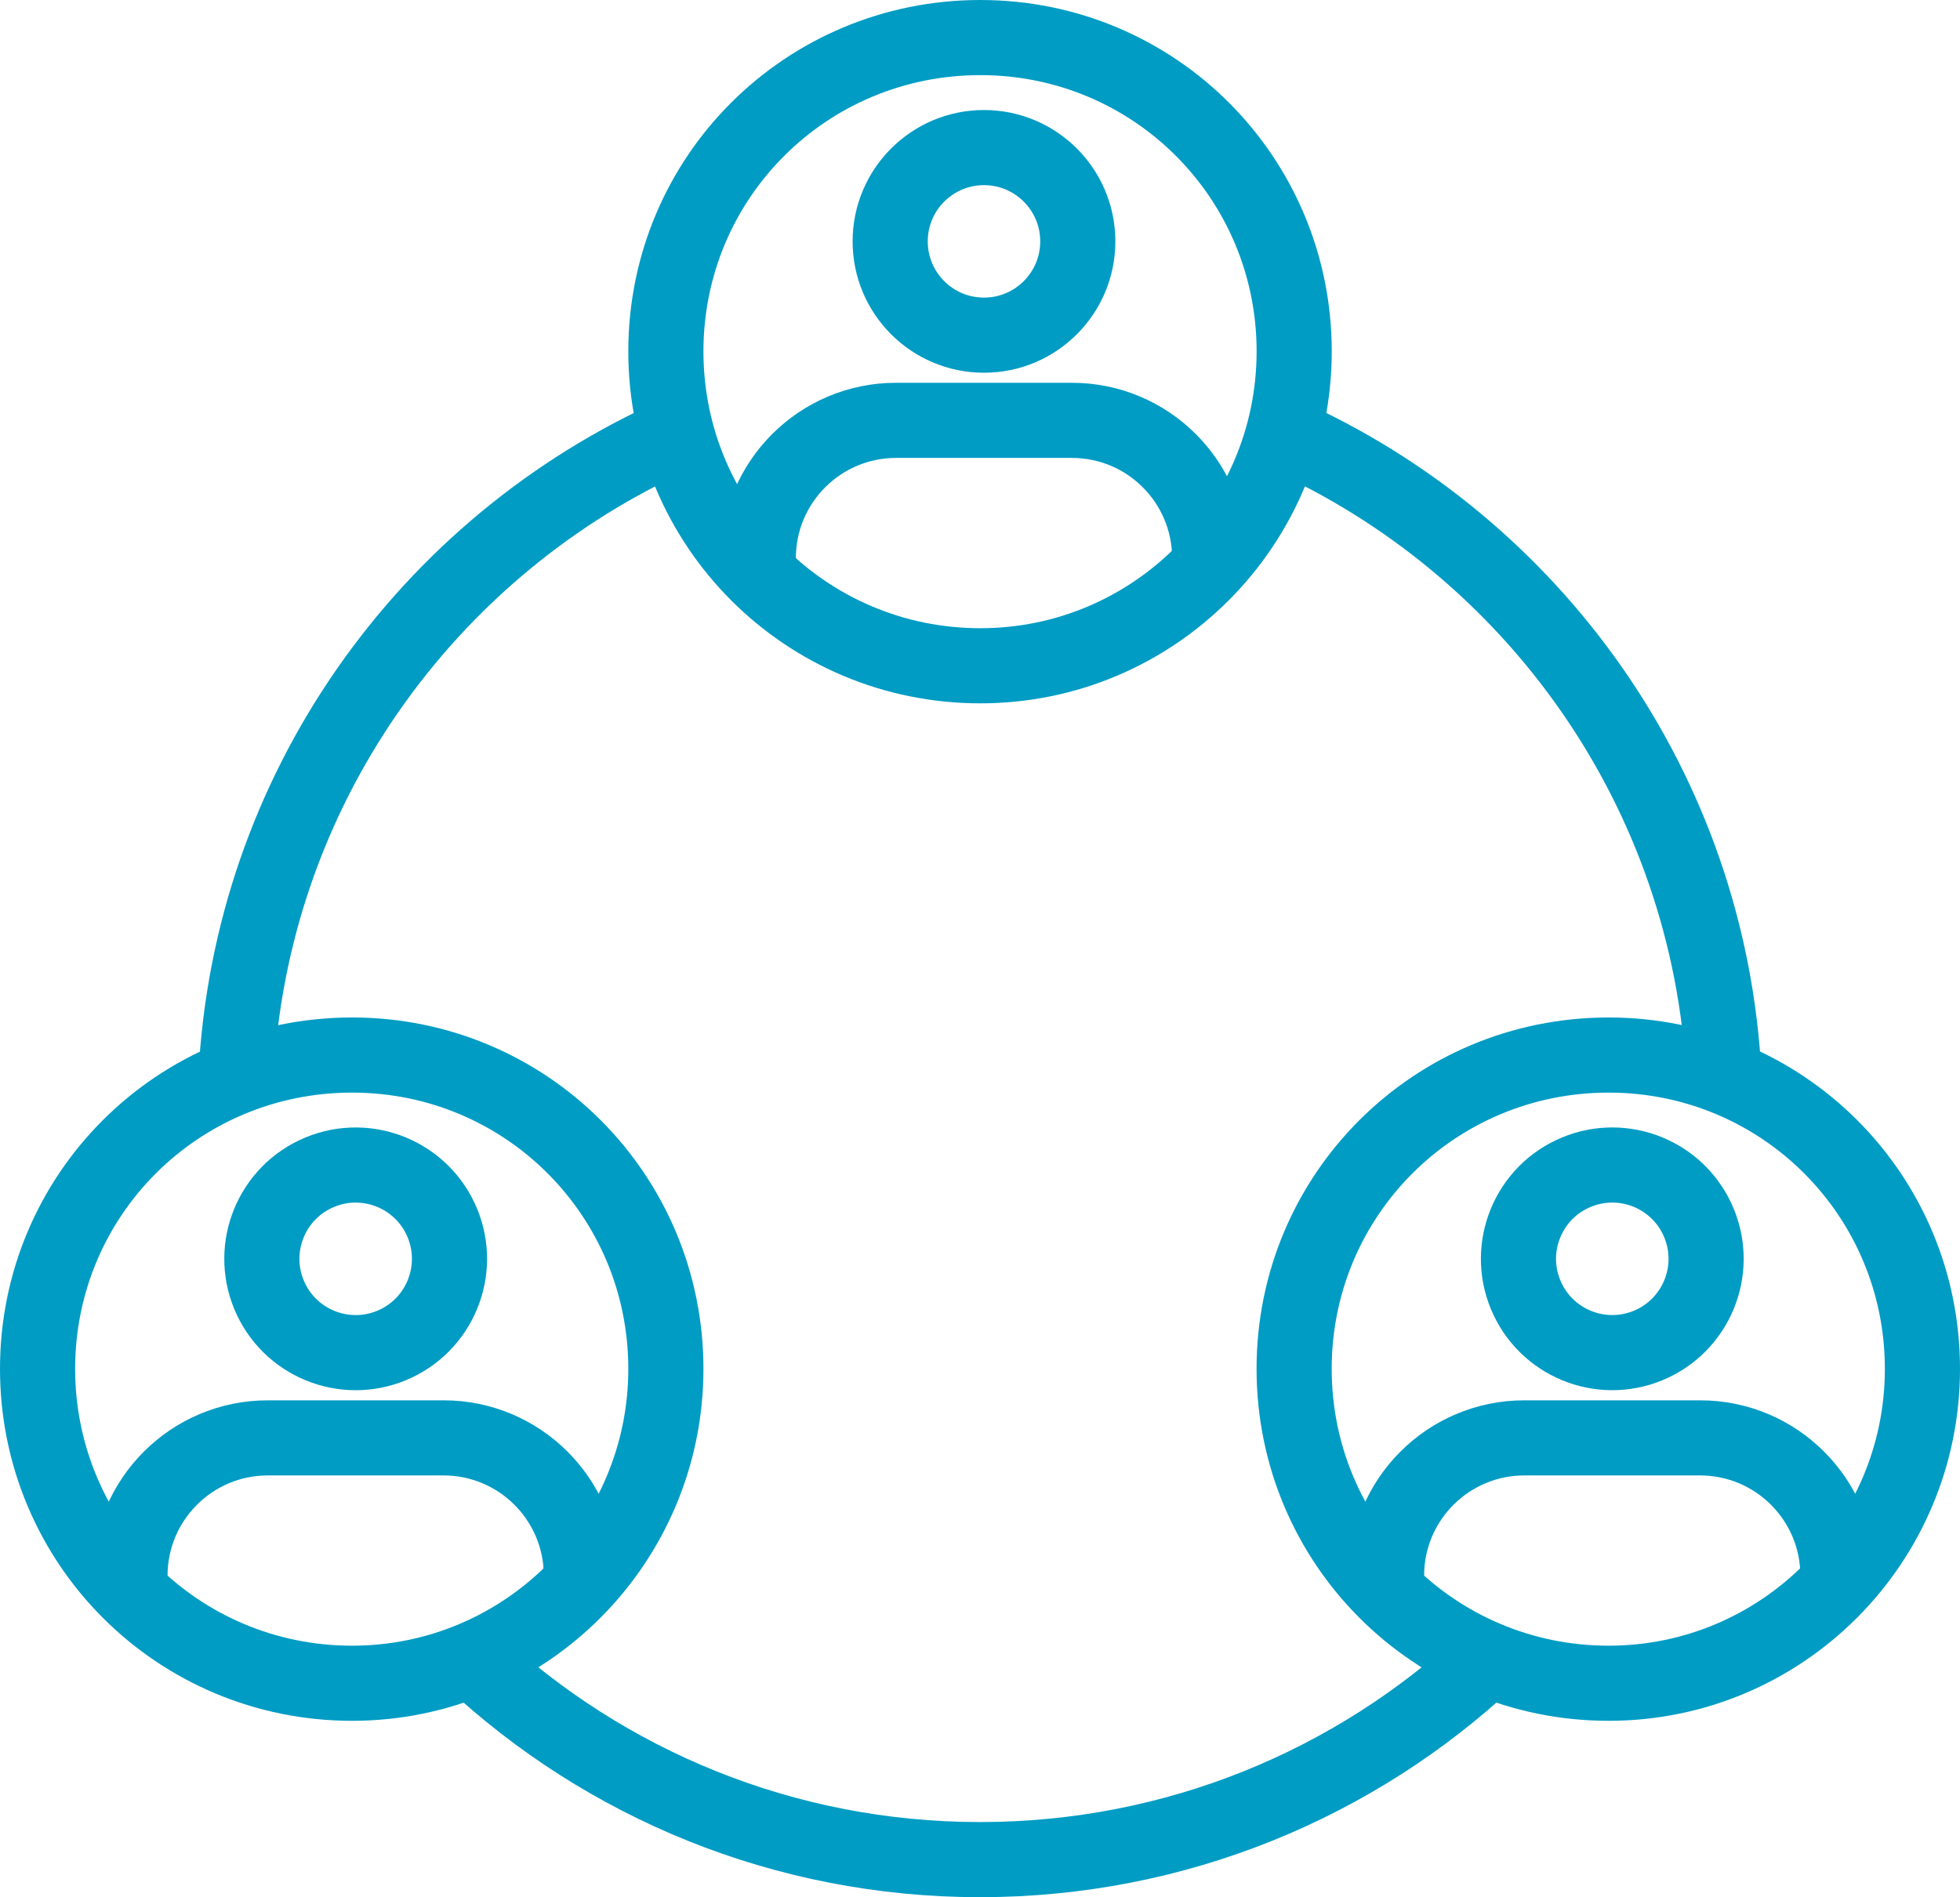
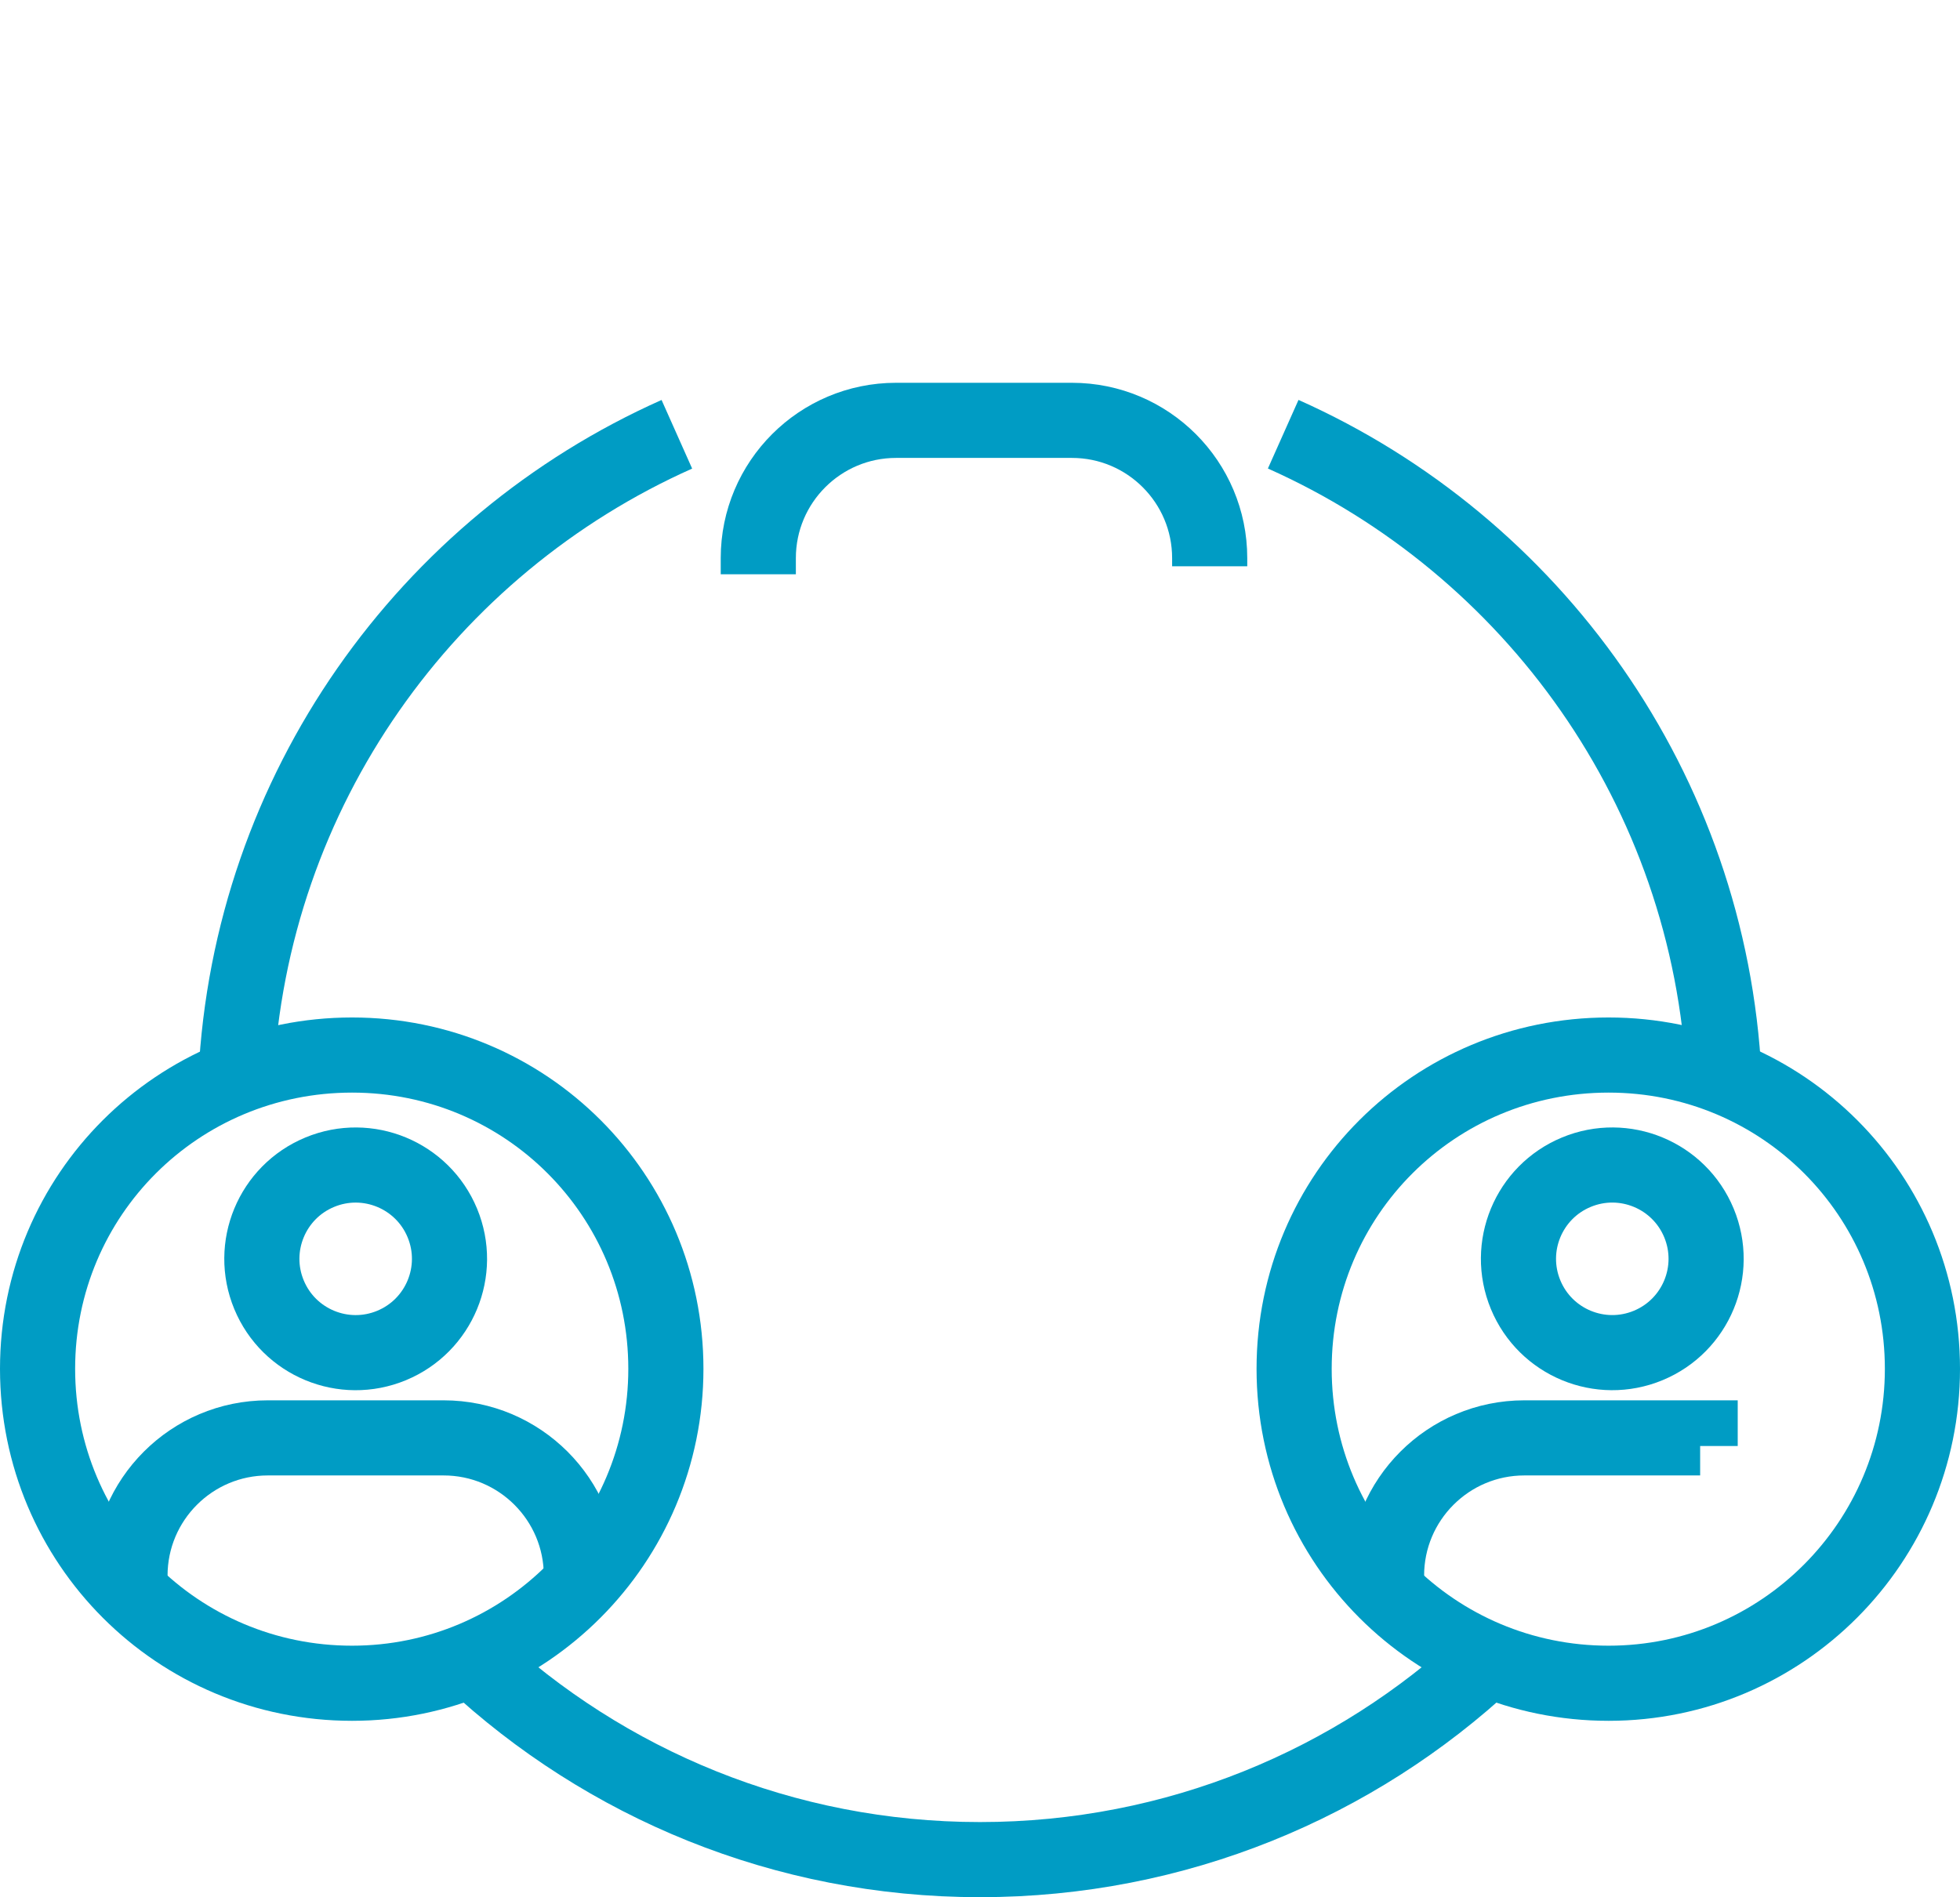
<svg xmlns="http://www.w3.org/2000/svg" id="Layer_2" data-name="Layer 2" viewBox="0 0 339.12 328.3">
  <defs>
    <style>
      .cls-1 {
        fill: none;
        stroke: #009cc4;
        stroke-miterlimit: 10;
        stroke-width: 13px;
      }
    </style>
  </defs>
  <g id="Layer_1-2" data-name="Layer 1">
    <g>
      <g>
-         <path class="cls-1" d="M169.62,115.21c-30.13,0-54.41-24.28-54.41-54.41S139.49,6.5,169.62,6.5s54.3,24.28,54.3,54.3-24.28,54.41-54.3,54.41Z" />
-         <circle class="cls-1" cx="170.25" cy="41.77" r="16.23" />
        <path class="cls-1" d="M131.2,99.38v-2.8c0-13.15,10.67-23.84,23.84-23.84h30.42c13.17,0,23.84,10.68,23.84,23.84v1.41" />
      </g>
      <g>
        <path class="cls-1" d="M278.32,291.28c-30.13,0-54.41-24.28-54.41-54.41s24.28-54.3,54.41-54.3,54.3,24.28,54.3,54.3-24.28,54.41-54.3,54.41Z" />
        <circle class="cls-1" cx="278.96" cy="217.84" r="16.23" transform="translate(-62.13 123.33) rotate(-22.5)" />
-         <path class="cls-1" d="M239.9,275.46v-2.8c0-13.15,10.67-23.84,23.84-23.84h30.42c13.17,0,23.84,10.68,23.84,23.84v1.41" />
+         <path class="cls-1" d="M239.9,275.46v-2.8c0-13.15,10.67-23.84,23.84-23.84h30.42v1.41" />
      </g>
      <g>
        <path class="cls-1" d="M60.91,291.28c-30.13,0-54.41-24.28-54.41-54.41s24.28-54.3,54.41-54.3,54.3,24.28,54.3,54.3-24.28,54.41-54.3,54.41Z" />
        <circle class="cls-1" cx="61.54" cy="217.84" r="16.23" transform="translate(-78.68 40.13) rotate(-22.5)" />
        <path class="cls-1" d="M22.49,275.46v-2.8c0-13.15,10.67-23.84,23.84-23.84h30.42c13.17,0,23.84,10.68,23.84,23.84v1.41" />
      </g>
      <path class="cls-1" d="M81.66,287.18c23.03,21.48,53.94,34.62,87.9,34.62s64.9-13.15,87.92-34.64" />
      <path class="cls-1" d="M222.02,75.14c43.16,19.25,73.78,61.52,76.27,111.21" />
      <path class="cls-1" d="M40.82,186.38c2.48-49.7,33.12-91.99,76.29-111.23" />
    </g>
  </g>
</svg>